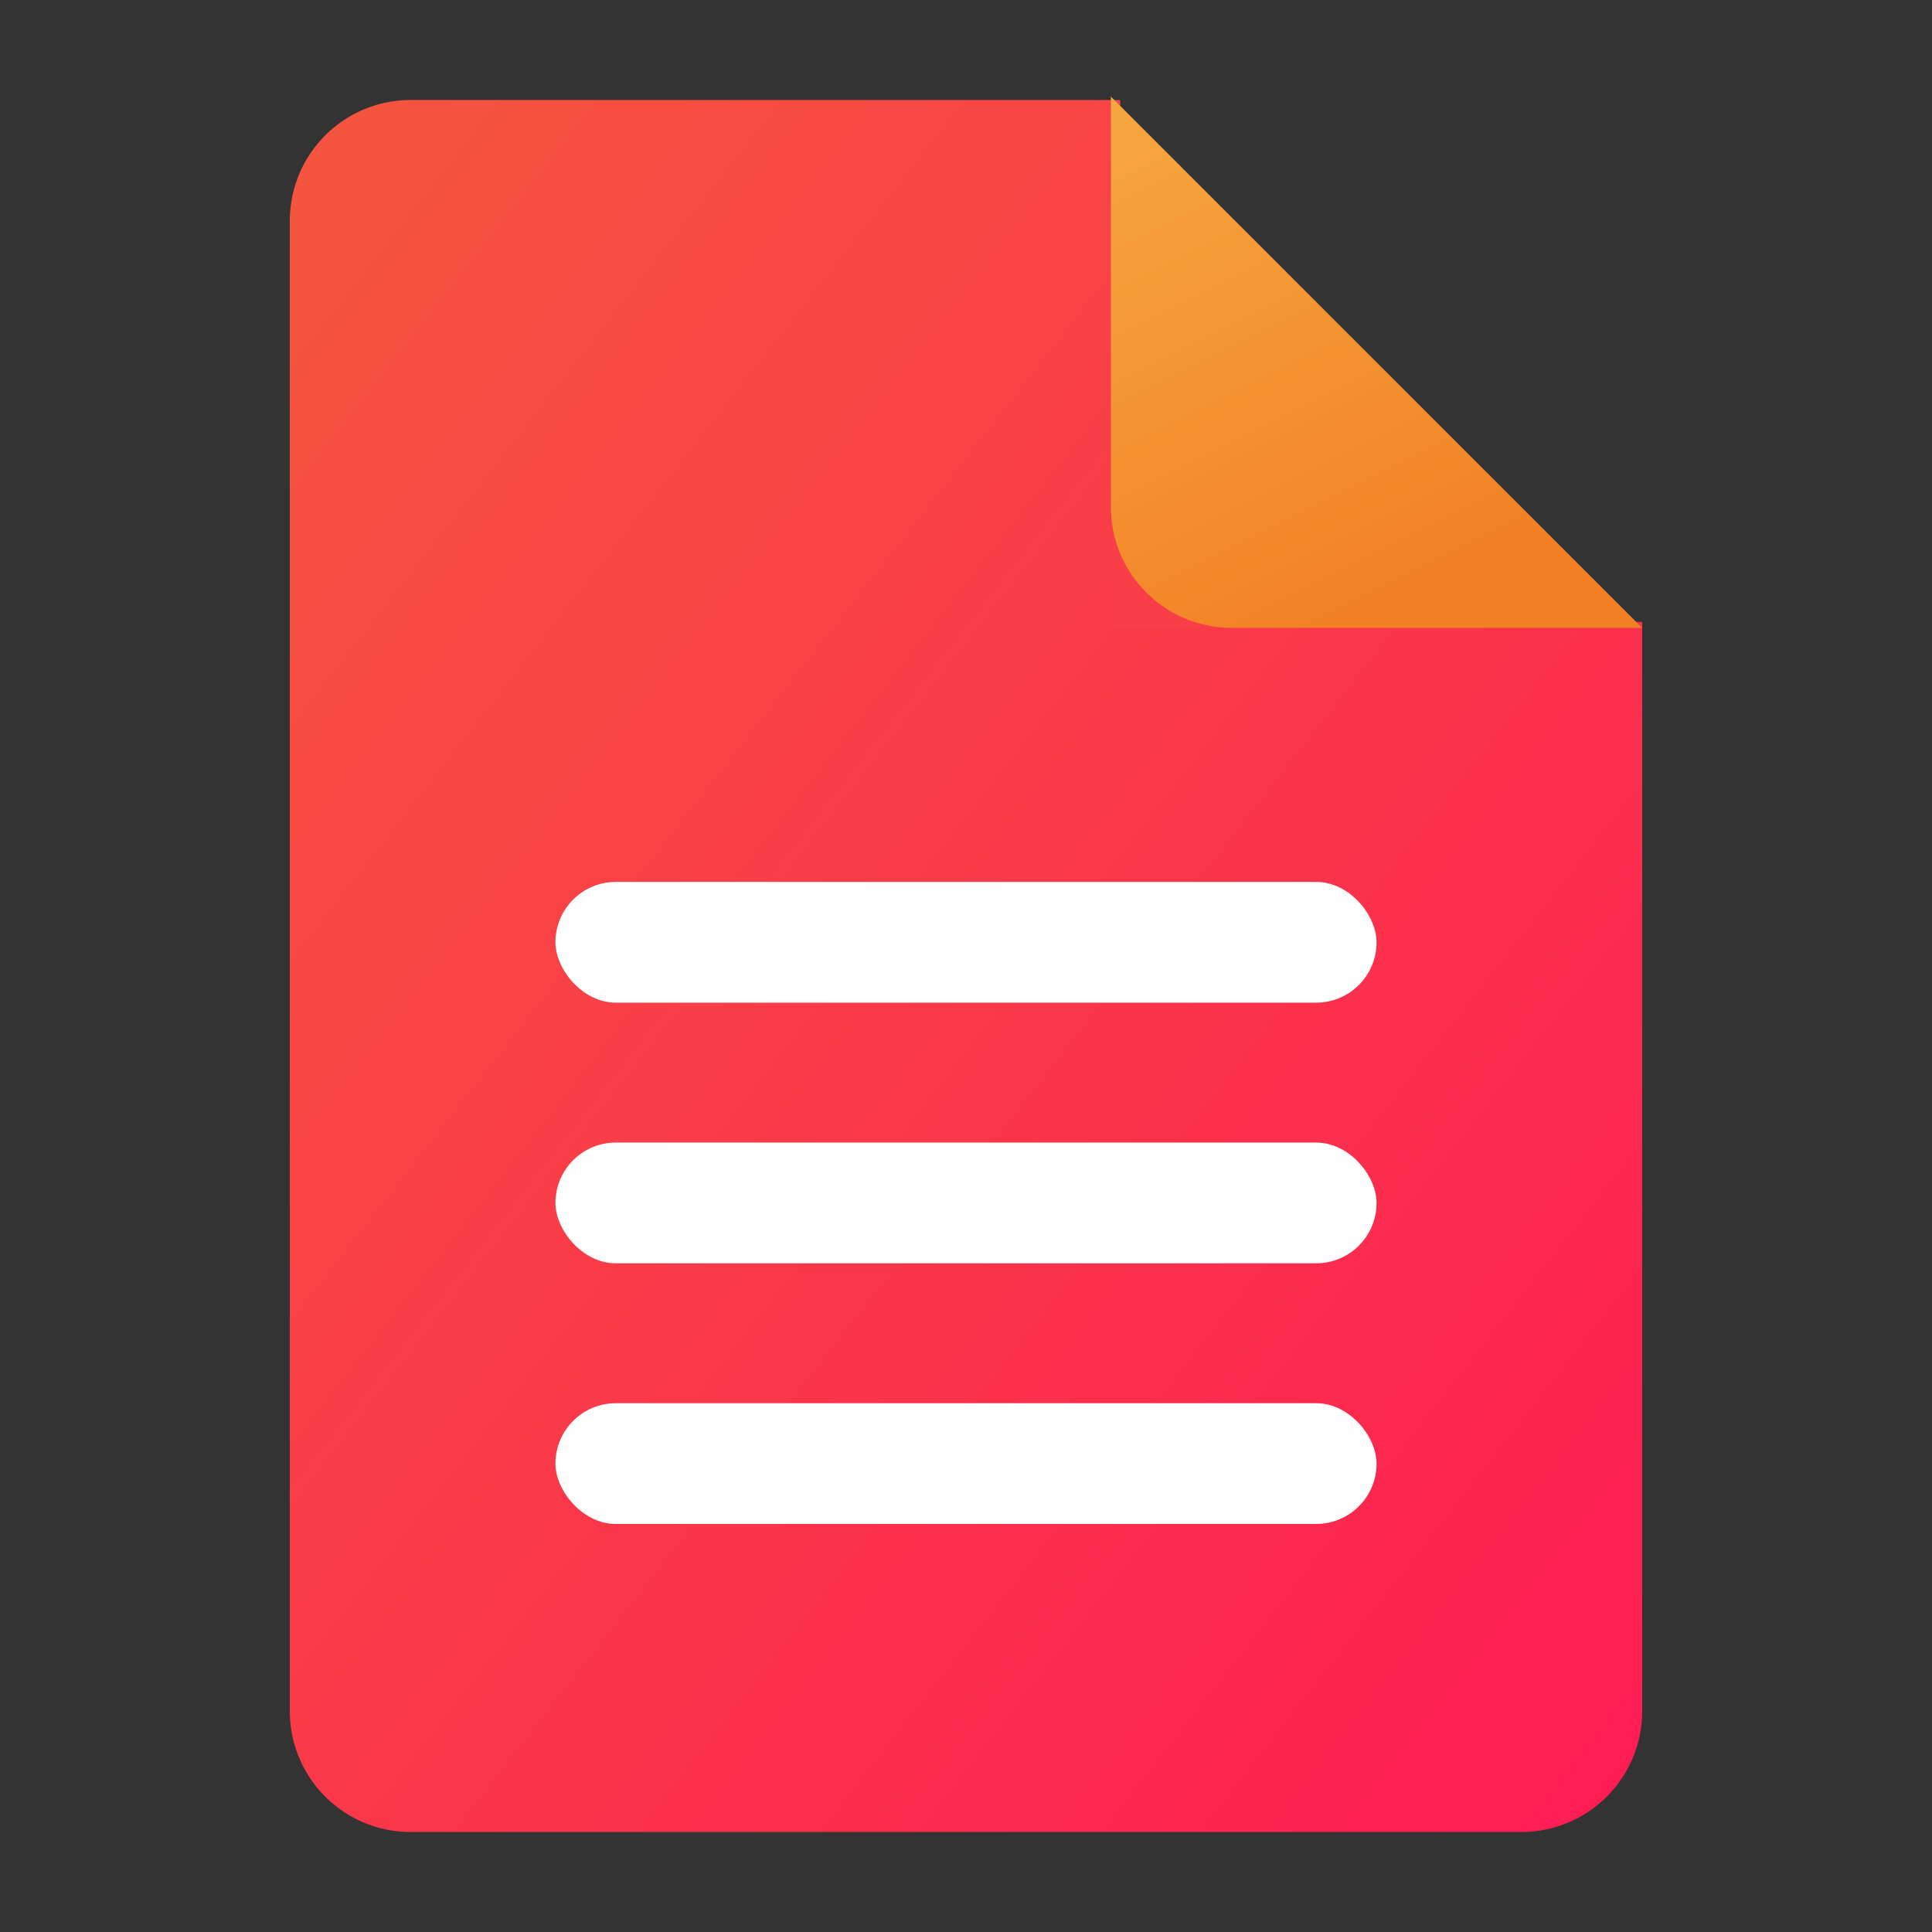
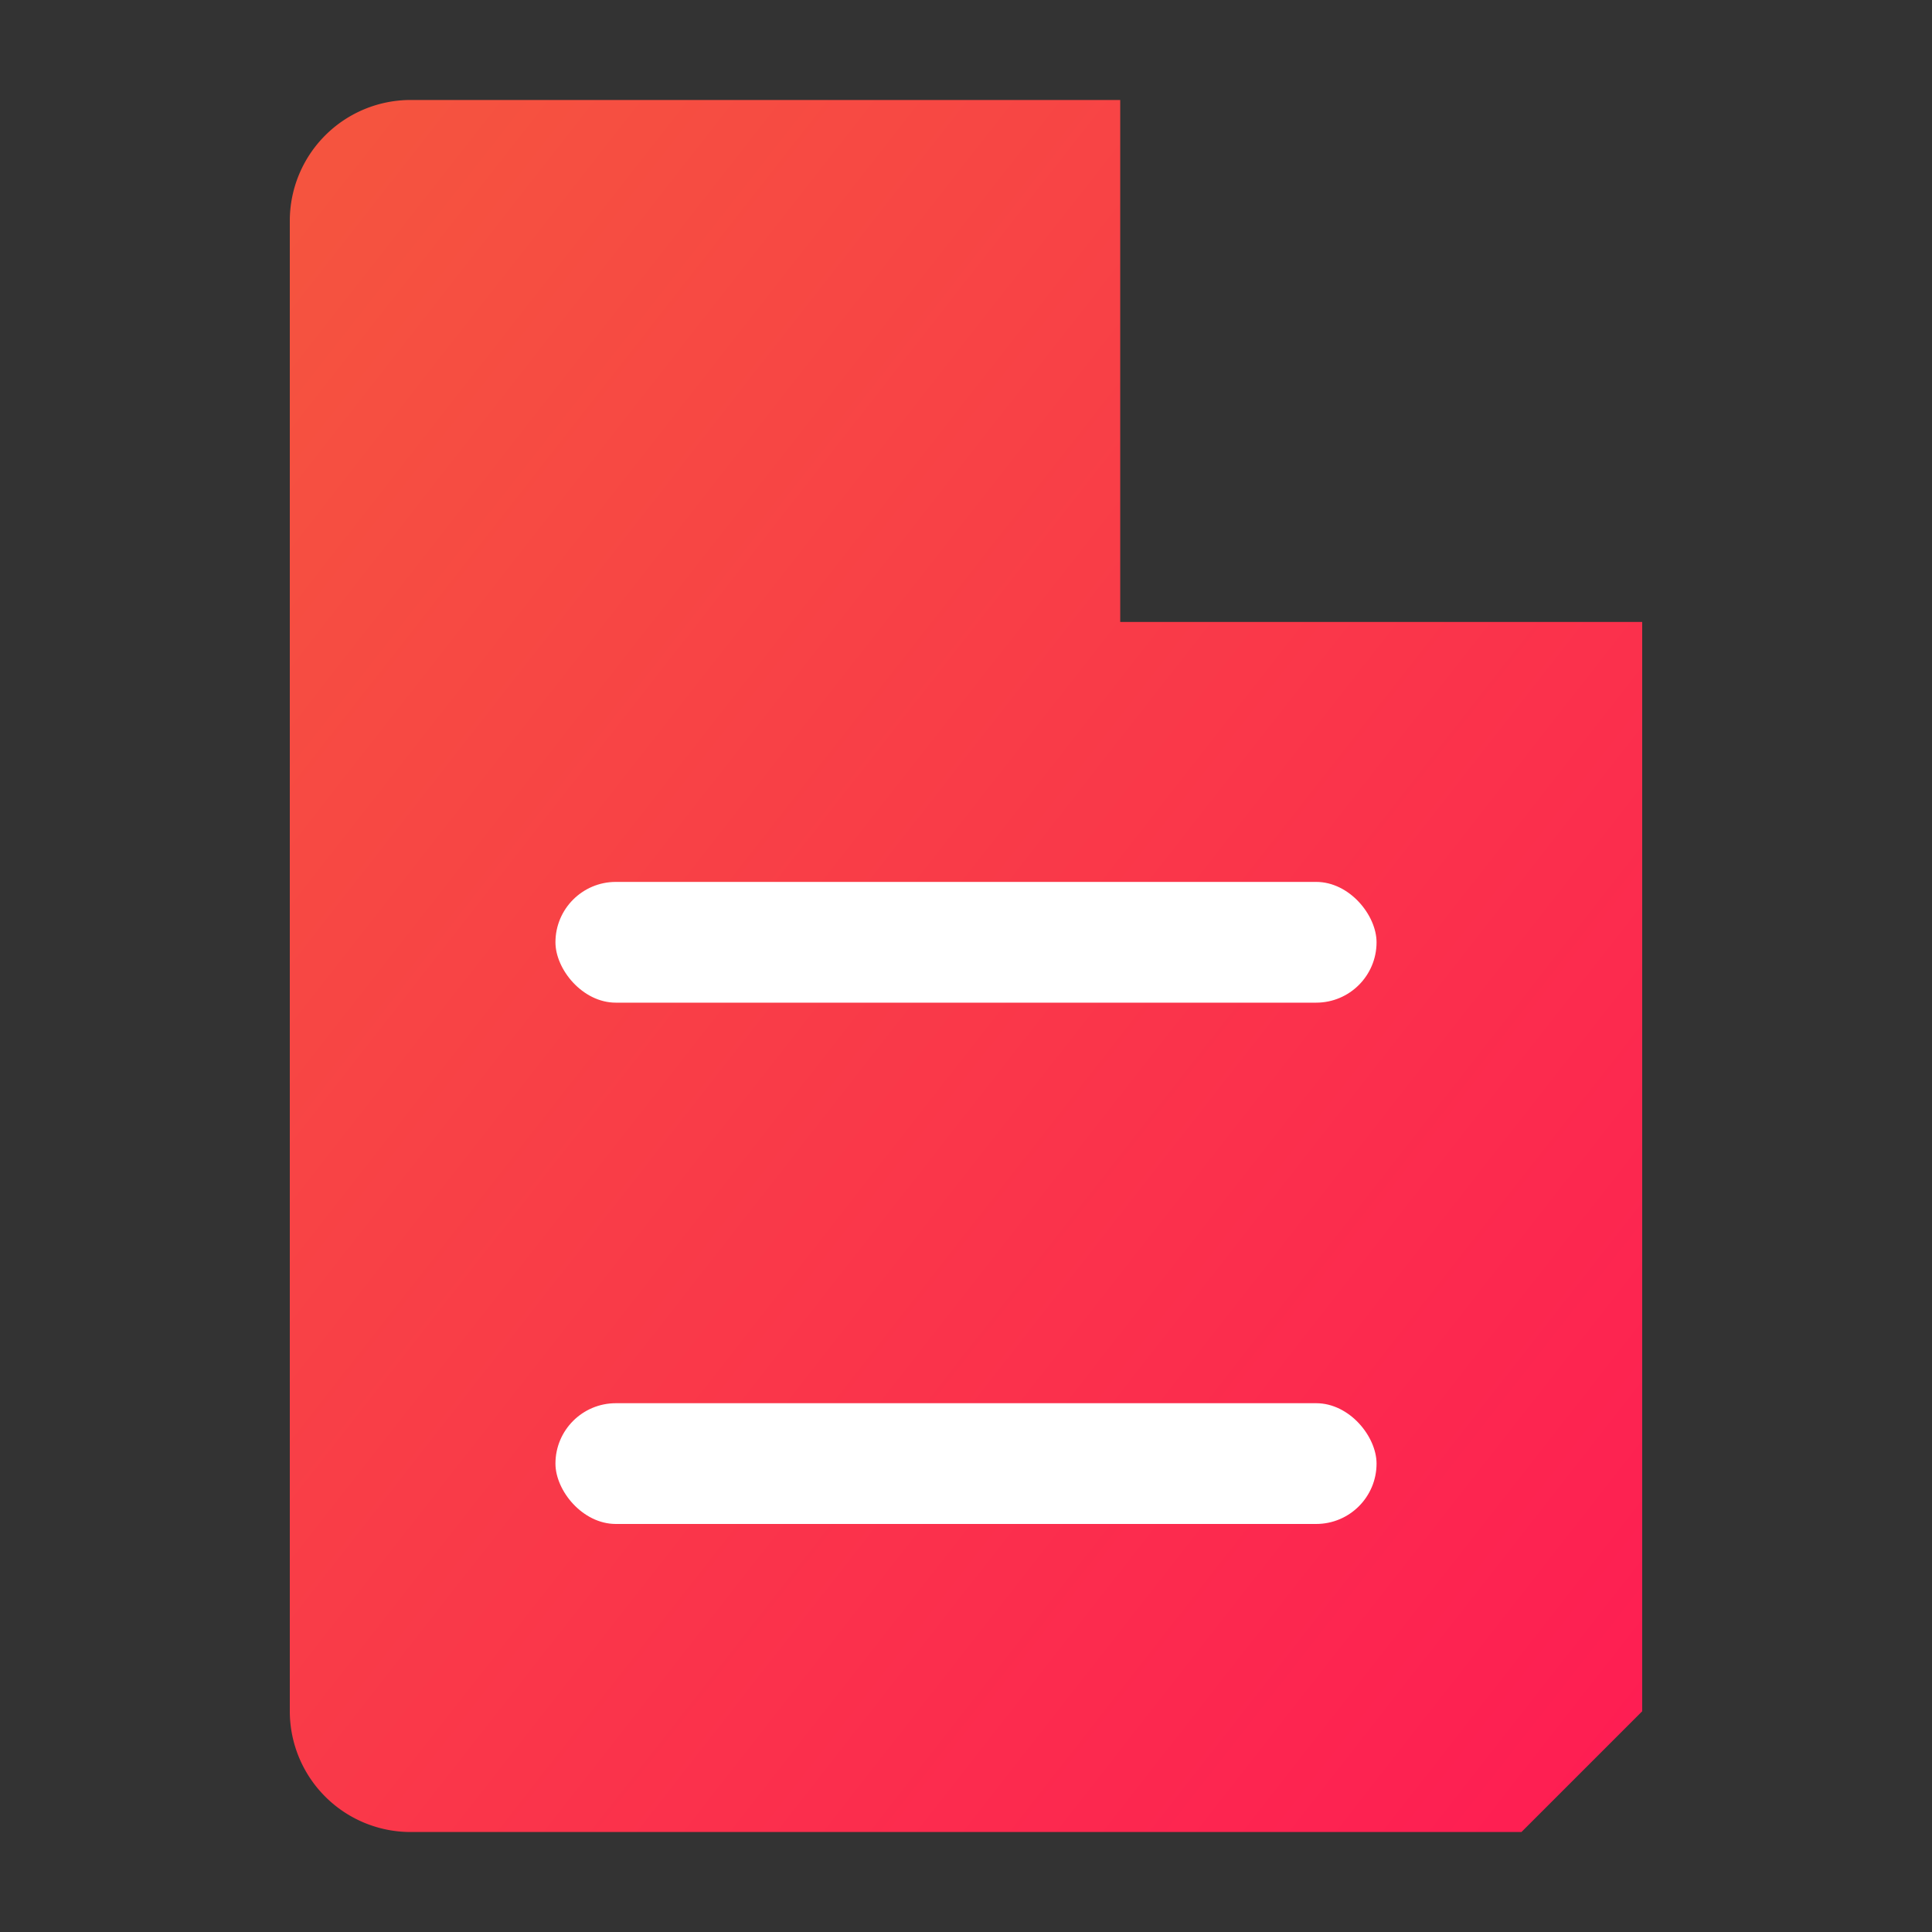
<svg xmlns="http://www.w3.org/2000/svg" width="80" height="80" viewBox="0 0 80 80">
  <rect x="0" y="0" width="80" height="80" fill="#333333" stroke="none" />
  <defs>
    <style>.a{fill:none;}.b{fill:url(#a);}.c{fill:#f83e47;}.d{fill:#fff;}.e{fill:url(#b);}</style>
    <linearGradient id="a" x1="0.041" y1="0.039" x2="0.978" y2="0.975" gradientUnits="objectBoundingBox">
      <stop offset="0" stop-color="#f5543f" />
      <stop offset="1" stop-color="#fe1d53" />
    </linearGradient>
    <linearGradient id="b" x2="0.5" y2="1" gradientUnits="objectBoundingBox">
      <stop offset="0" stop-color="#f6a840" />
      <stop offset="1" stop-color="#f28024" />
    </linearGradient>
  </defs>
  <g transform="translate(-767 -2495)">
    <rect class="a" width="80" height="80" transform="translate(767 2495)" />
    <g transform="translate(0 0.14)">
-       <path class="b" d="M51,71.72H5a5.006,5.006,0,0,1-5-5V5A5.006,5.006,0,0,1,5,0H34.386V21.614H56V66.72A5.006,5.006,0,0,1,51,71.72Z" transform="translate(779 2499)" />
-       <rect class="c" width="8" height="7" transform="translate(813 2513.859)" />
+       <path class="b" d="M51,71.72H5a5.006,5.006,0,0,1-5-5V5A5.006,5.006,0,0,1,5,0H34.386V21.614H56V66.72Z" transform="translate(779 2499)" />
      <rect class="d" width="34" height="5" rx="2.5" transform="translate(790 2531.378)" />
-       <rect class="d" width="34" height="5" rx="2.5" transform="translate(790 2542.171)" />
      <rect class="d" width="34" height="5" rx="2.5" transform="translate(790 2552.964)" />
-       <path class="e" d="M-8792-5560.14h-17a5.007,5.007,0,0,1-5-5v-17l22,22Z" transform="translate(9627 8081)" />
    </g>
  </g>
</svg>